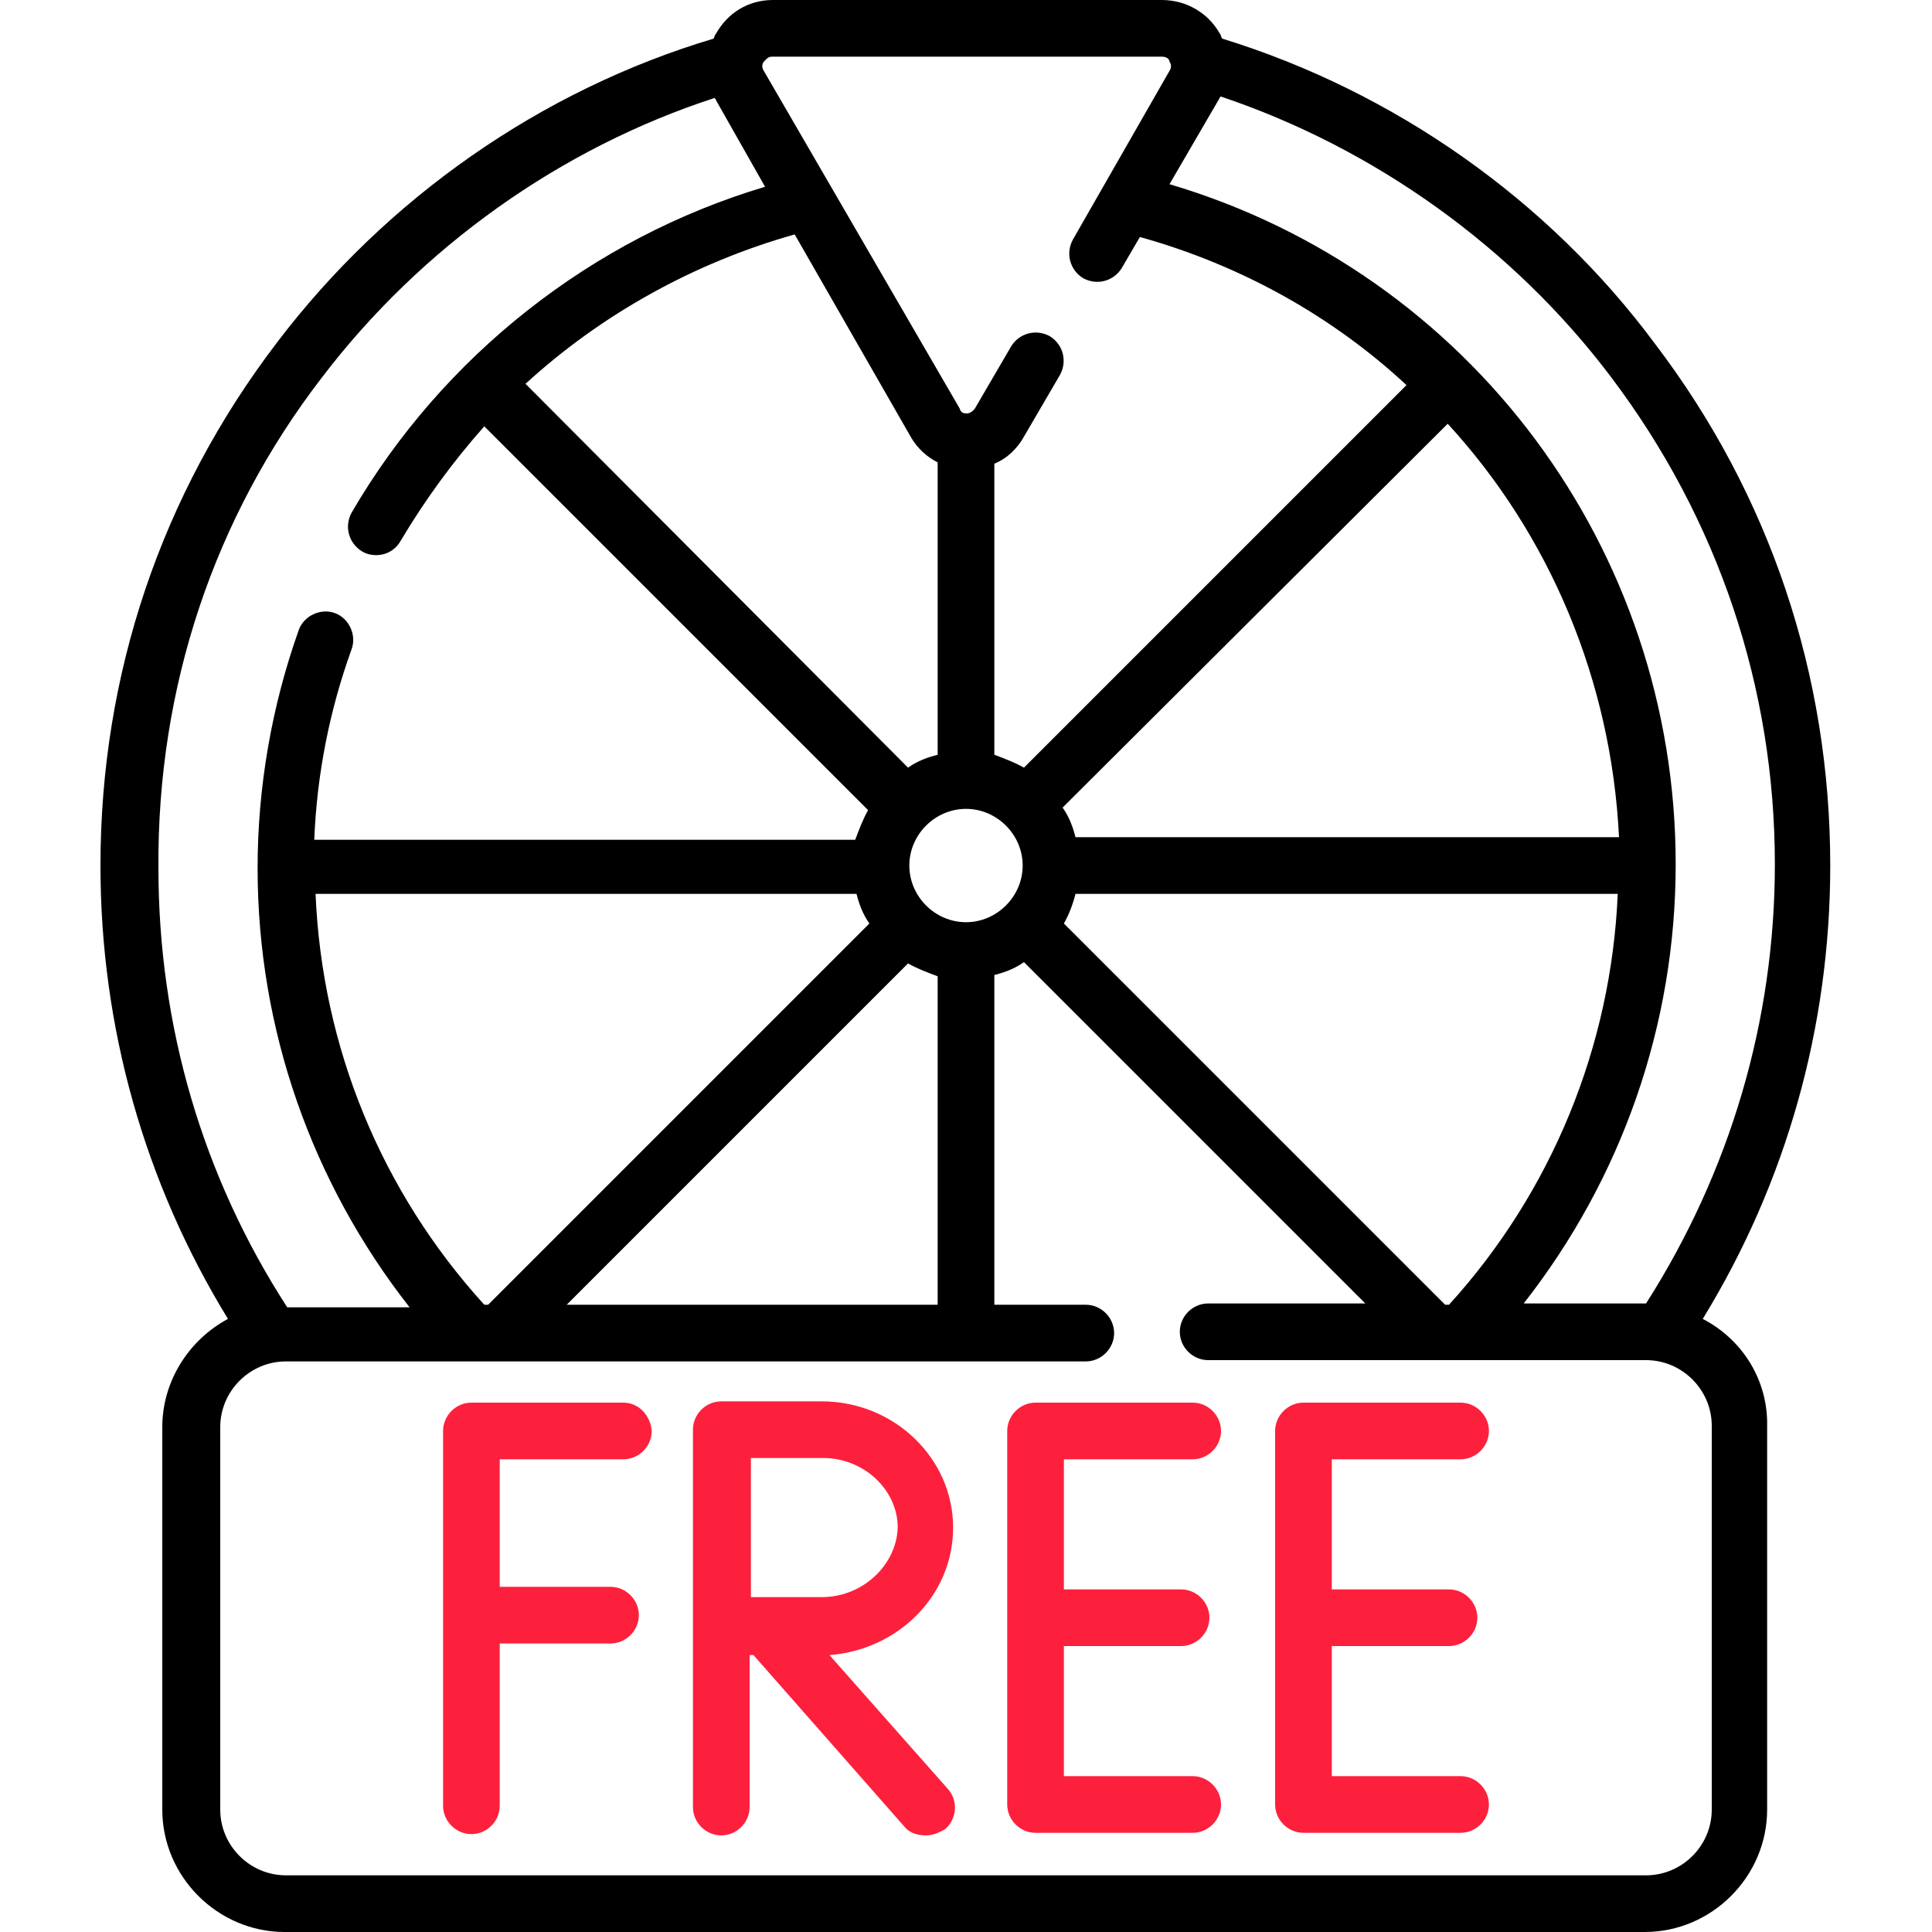
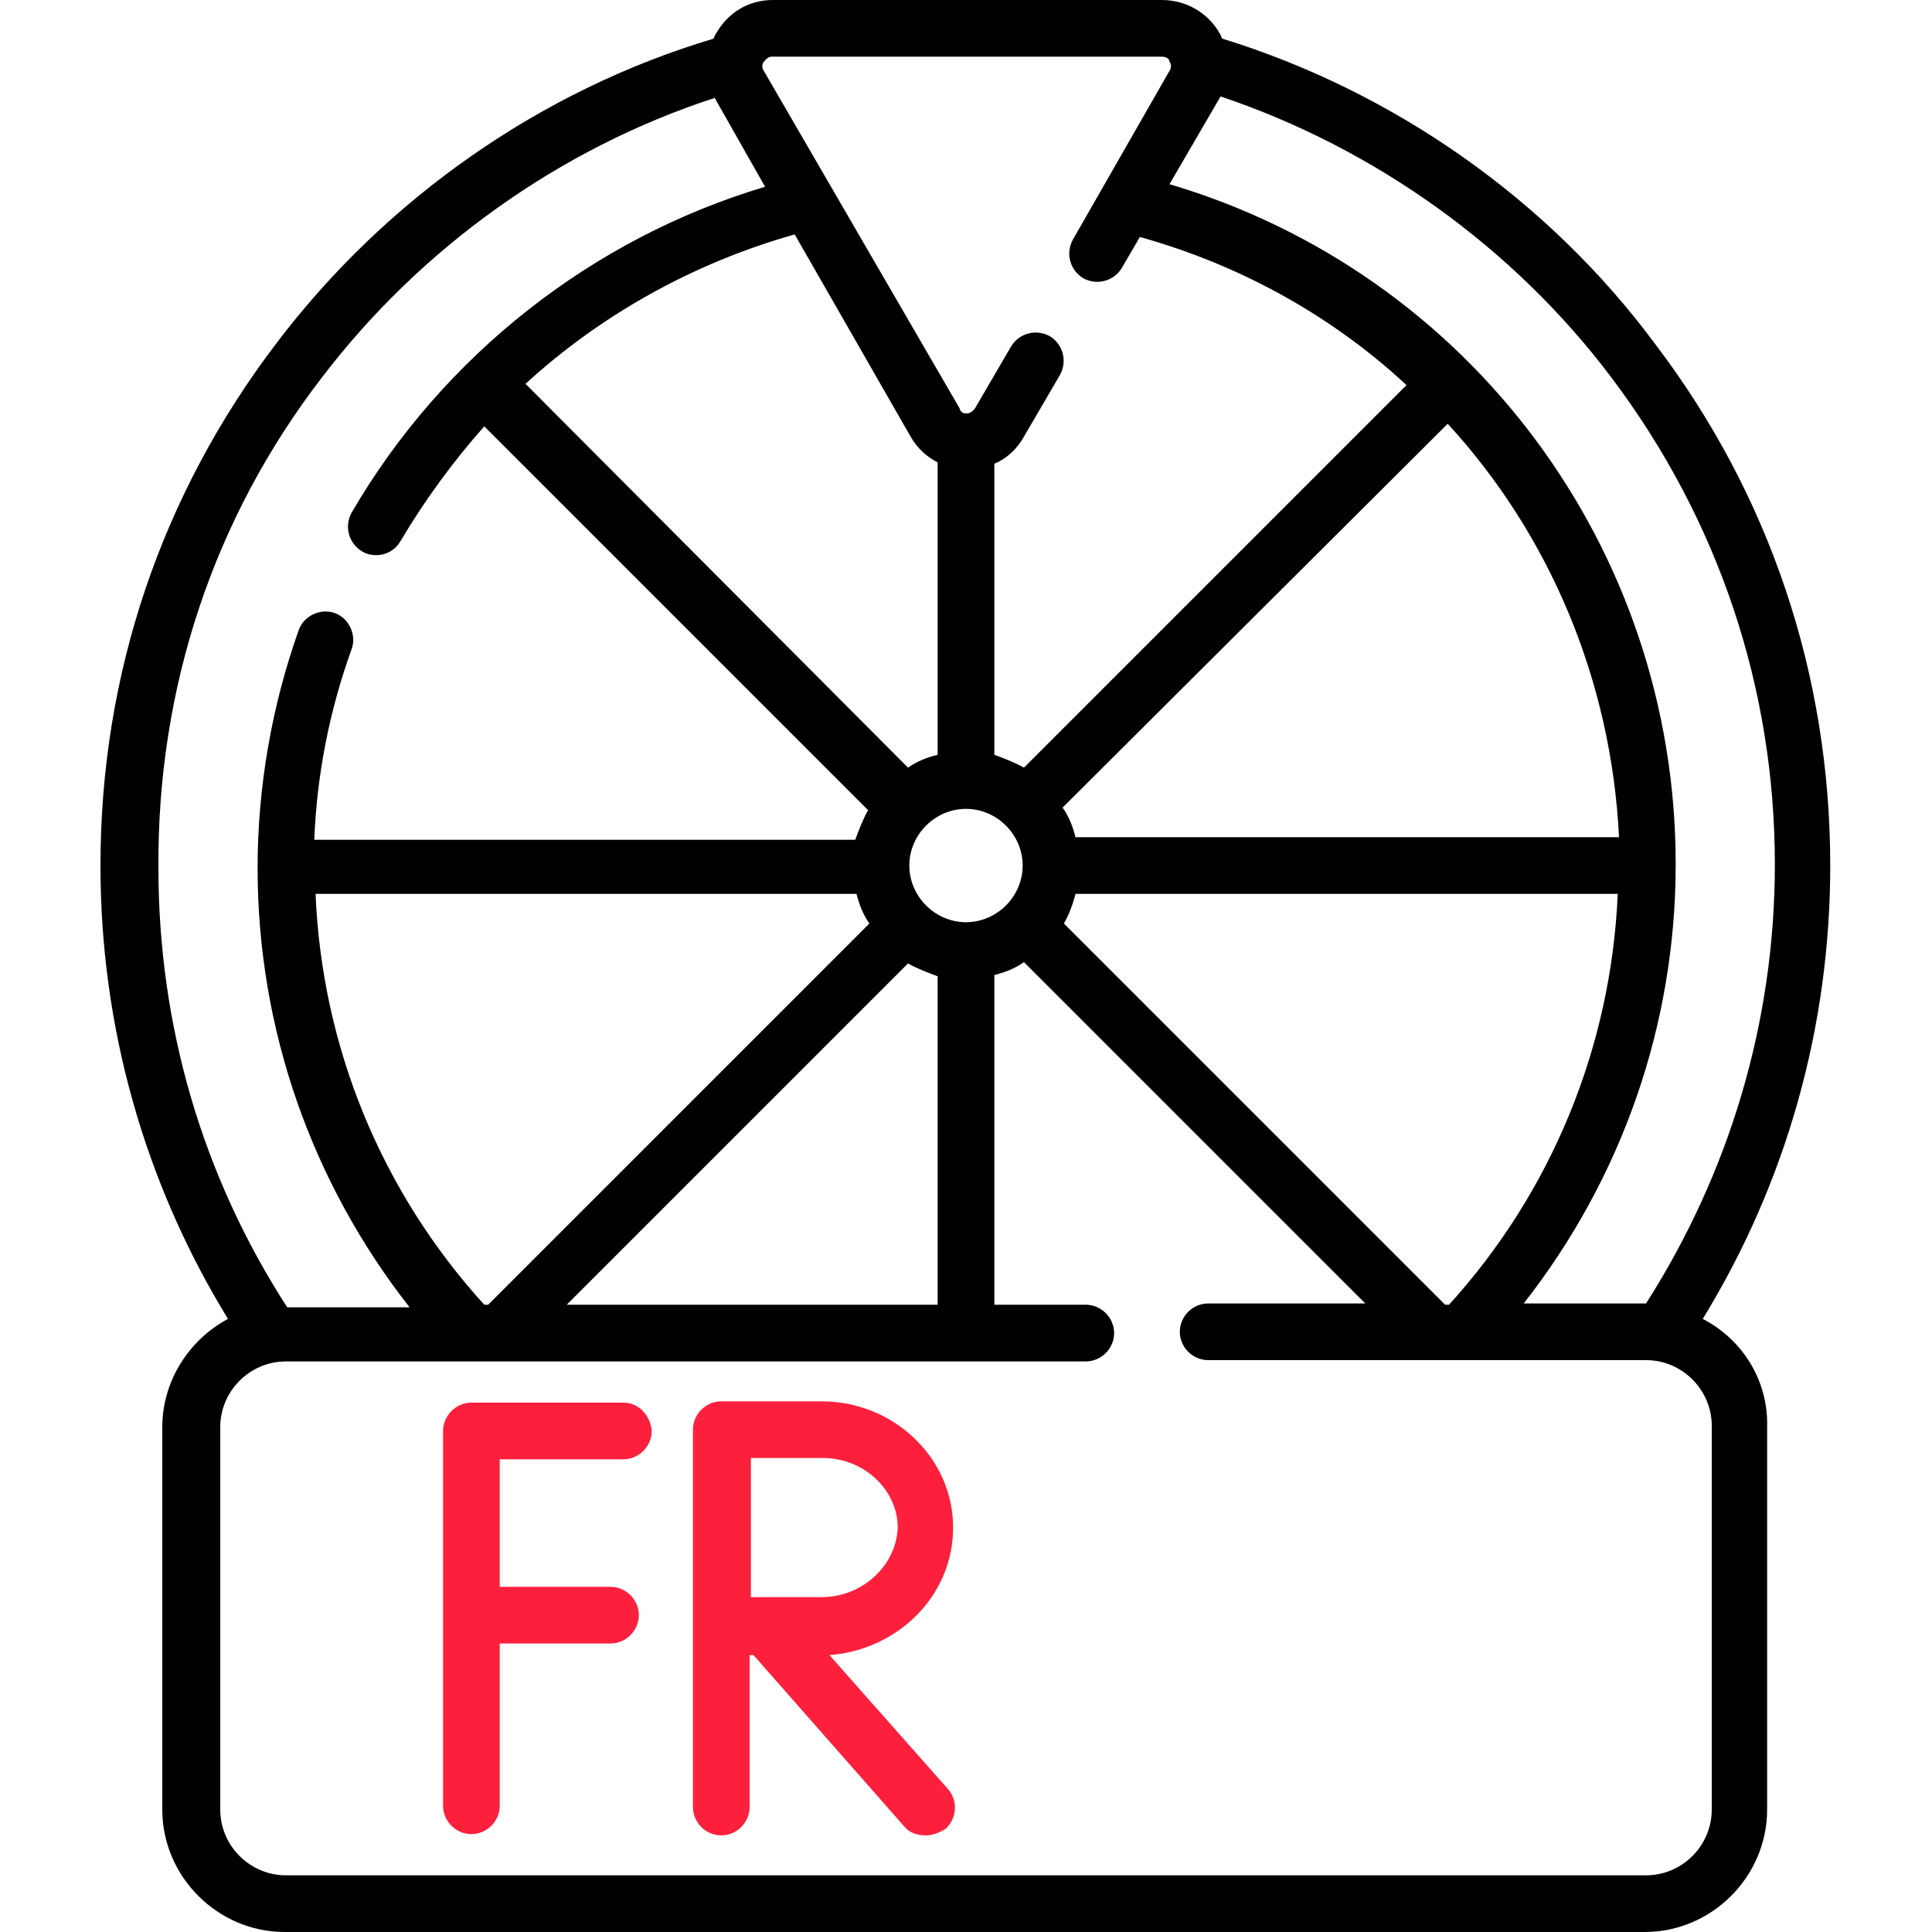
<svg xmlns="http://www.w3.org/2000/svg" version="1.1" id="Capa_1" x="0px" y="0px" width="150px" height="150px" viewBox="0 0 150 150" style="enable-background:new 0 0 150 150;" xml:space="preserve">
  <style type="text/css">
	.st0{fill:#FD203D;}
</style>
  <g>
    <path class="st0" d="M48.4,108.9H36.6c-1.2,0-2.2,1-2.2,2.2v29.1c0,1.2,1,2.2,2.2,2.2c1.2,0,2.2-1,2.2-2.2v-12.6h8.6   c1.2,0,2.2-1,2.2-2.2s-1-2.2-2.2-2.2h-8.6v-9.9h9.6c1.2,0,2.2-1,2.2-2.2C50.5,109.9,49.6,108.9,48.4,108.9L48.4,108.9z" />
-     <path class="st0" d="M92.6,113.3c1.2,0,2.2-1,2.2-2.2s-1-2.2-2.2-2.2H80.4c-1.2,0-2.2,1-2.2,2.2v29c0,1.2,1,2.2,2.2,2.2h12.2   c1.2,0,2.2-1,2.2-2.2c0-1.2-1-2.2-2.2-2.2h-10v-10.1h9.1c1.2,0,2.2-1,2.2-2.2c0-1.2-1-2.2-2.2-2.2h-9.1v-10.1L92.6,113.3z" />
-     <path class="st0" d="M113.4,113.3c1.2,0,2.2-1,2.2-2.2s-1-2.2-2.2-2.2h-12.2c-1.2,0-2.2,1-2.2,2.2v29c0,1.2,1,2.2,2.2,2.2h12.2   c1.2,0,2.2-1,2.2-2.2c0-1.2-1-2.2-2.2-2.2h-10v-10.1h9.1c1.2,0,2.2-1,2.2-2.2c0-1.2-1-2.2-2.2-2.2h-9.1v-10.1L113.4,113.3z" />
    <path class="st0" d="M74,118.6c0-5.4-4.6-9.8-10.2-9.8H56c0,0,0,0,0,0s0,0,0,0c-1.2,0-2.2,1-2.2,2.2v29.3c0,1.2,1,2.2,2.2,2.2   c1.2,0,2.2-1,2.2-2.2v-11.8c0.1,0,0.2,0,0.3,0l11.7,13.3c0.4,0.5,1,0.7,1.7,0.7c0.5,0,1-0.2,1.5-0.5c0.9-0.8,1-2.2,0.2-3.1   l-9.2-10.4C69.7,128.1,74,123.9,74,118.6L74,118.6z M63.8,124c-1.3,0-3.7,0-5.5,0c0-1.8,0-4.2,0-5.4c0-1,0-3.6,0-5.4h5.6   c3.2,0,5.8,2.5,5.8,5.4C69.6,121.5,67,124,63.8,124z" />
    <path d="M132.2,102.4c6.5-10.6,9.9-22.7,9.9-35.2c0-14.8-4.7-28.8-13.6-40.5C120.2,15.5,108.2,7.1,94.9,3c-0.1-0.1-0.1-0.3-0.2-0.4   C93.8,1,92.1,0,90.2,0H60c-1.9,0-3.5,1-4.4,2.6c-0.1,0.1-0.1,0.2-0.2,0.4C42,7,30,15.4,21.5,26.6C12.5,38.4,7.8,52.4,7.8,67.2   c0,12.5,3.4,24.6,9.9,35.2c-3,1.6-5.1,4.8-5.1,8.4v29.7c0,5.2,4.3,9.5,9.5,9.5h105.6c5.2,0,9.5-4.3,9.5-9.5v-29.7   C137.3,107.2,135.3,104,132.2,102.4L132.2,102.4z M125.1,29.3c8.3,11,12.7,24.1,12.7,37.8c0,12.2-3.5,23.9-10,34.1h-9.5   c7.6-9.7,11.8-21.6,11.8-34.1c0-24.5-16-45.9-39.3-52.8l3.9-6.7c0,0,0-0.1,0.1-0.1C106.7,11.5,117.5,19.2,125.1,29.3z M44,101.3   l26.5-26.5c0.7,0.4,1.5,0.7,2.3,1v25.5H44z M66.5,69.4c0.2,0.8,0.5,1.6,1,2.3l-29.5,29.5c0,0-0.1,0.1-0.1,0.1h-0.3   c-8-8.8-12.6-20-13.1-31.9L66.5,69.4z M70.7,33.9c0.5,0.9,1.3,1.6,2.1,2v22.7c-0.8,0.2-1.6,0.5-2.3,1L40.8,29.8   c5.9-5.4,13.1-9.4,20.9-11.6L70.7,33.9z M75,71.6c-2.4,0-4.4-2-4.4-4.4c0-2.4,2-4.4,4.4-4.4c2.4,0,4.4,2,4.4,4.4   C79.4,69.6,77.4,71.6,75,71.6z M112.4,32.9c7.9,8.6,12.7,19.9,13.3,32.1H83.5c-0.2-0.8-0.5-1.6-1-2.3L112.4,32.9z M83.5,69.4h42.1   c-0.5,11.8-5.1,23.1-13.1,31.9h-0.3L82.6,71.7C83,71,83.3,70.2,83.5,69.4L83.5,69.4z M59.3,4.8c0.1-0.1,0.3-0.4,0.6-0.4h30.3   c0.4,0,0.6,0.2,0.6,0.4c0.1,0.1,0.2,0.4,0,0.7l-7.5,13.1c-0.6,1.1-0.2,2.4,0.8,3c1.1,0.6,2.4,0.2,3-0.8l1.4-2.4   c7.9,2.2,15,6.2,20.7,11.5L79.5,59.6c-0.7-0.4-1.5-0.7-2.3-1V36c1-0.4,1.8-1.2,2.3-2.1l2.8-4.8c0.6-1.1,0.2-2.4-0.8-3   c-1.1-0.6-2.4-0.2-3,0.8l-2.8,4.8c-0.2,0.3-0.5,0.4-0.6,0.4c-0.2,0-0.5,0-0.6-0.4L59.3,5.5C59.1,5.2,59.2,4.9,59.3,4.8L59.3,4.8z    M25,29.3c7.7-10.1,18.5-17.8,30.5-21.7c0,0.1,0.1,0.1,0.1,0.2l3.8,6.7c-13.4,4-25,13.1-32.1,25.3c-0.6,1.1-0.2,2.4,0.8,3   c0.3,0.2,0.7,0.3,1.1,0.3c0.8,0,1.5-0.4,1.9-1.1c1.9-3.2,4.1-6.2,6.5-8.9l29.8,29.8c-0.4,0.7-0.7,1.5-1,2.3H24.4   c0.2-5.1,1.2-10.1,2.9-14.8c0.4-1.1-0.2-2.4-1.3-2.8c-1.1-0.4-2.4,0.2-2.8,1.3c-2.1,5.9-3.2,12.2-3.2,18.5   c0,12.5,4.2,24.4,11.8,34.1h-9.5c-6.6-10.2-10-21.9-10-34.1C12.2,53.4,16.6,40.2,25,29.3L25,29.3z M132.9,140.5   c0,2.8-2.3,5.1-5.1,5.1H22.2c-2.8,0-5.1-2.3-5.1-5.1v-29.7c0-2.8,2.3-5.1,5.1-5.1h62.1c1.2,0,2.2-1,2.2-2.2c0-1.2-1-2.2-2.2-2.2   h-7.1V75.7c0.8-0.2,1.6-0.5,2.3-1l26.5,26.5H93.8c-1.2,0-2.2,1-2.2,2.2c0,1.2,1,2.2,2.2,2.2h34c2.8,0,5.1,2.3,5.1,5.1V140.5z" />
  </g>
</svg>